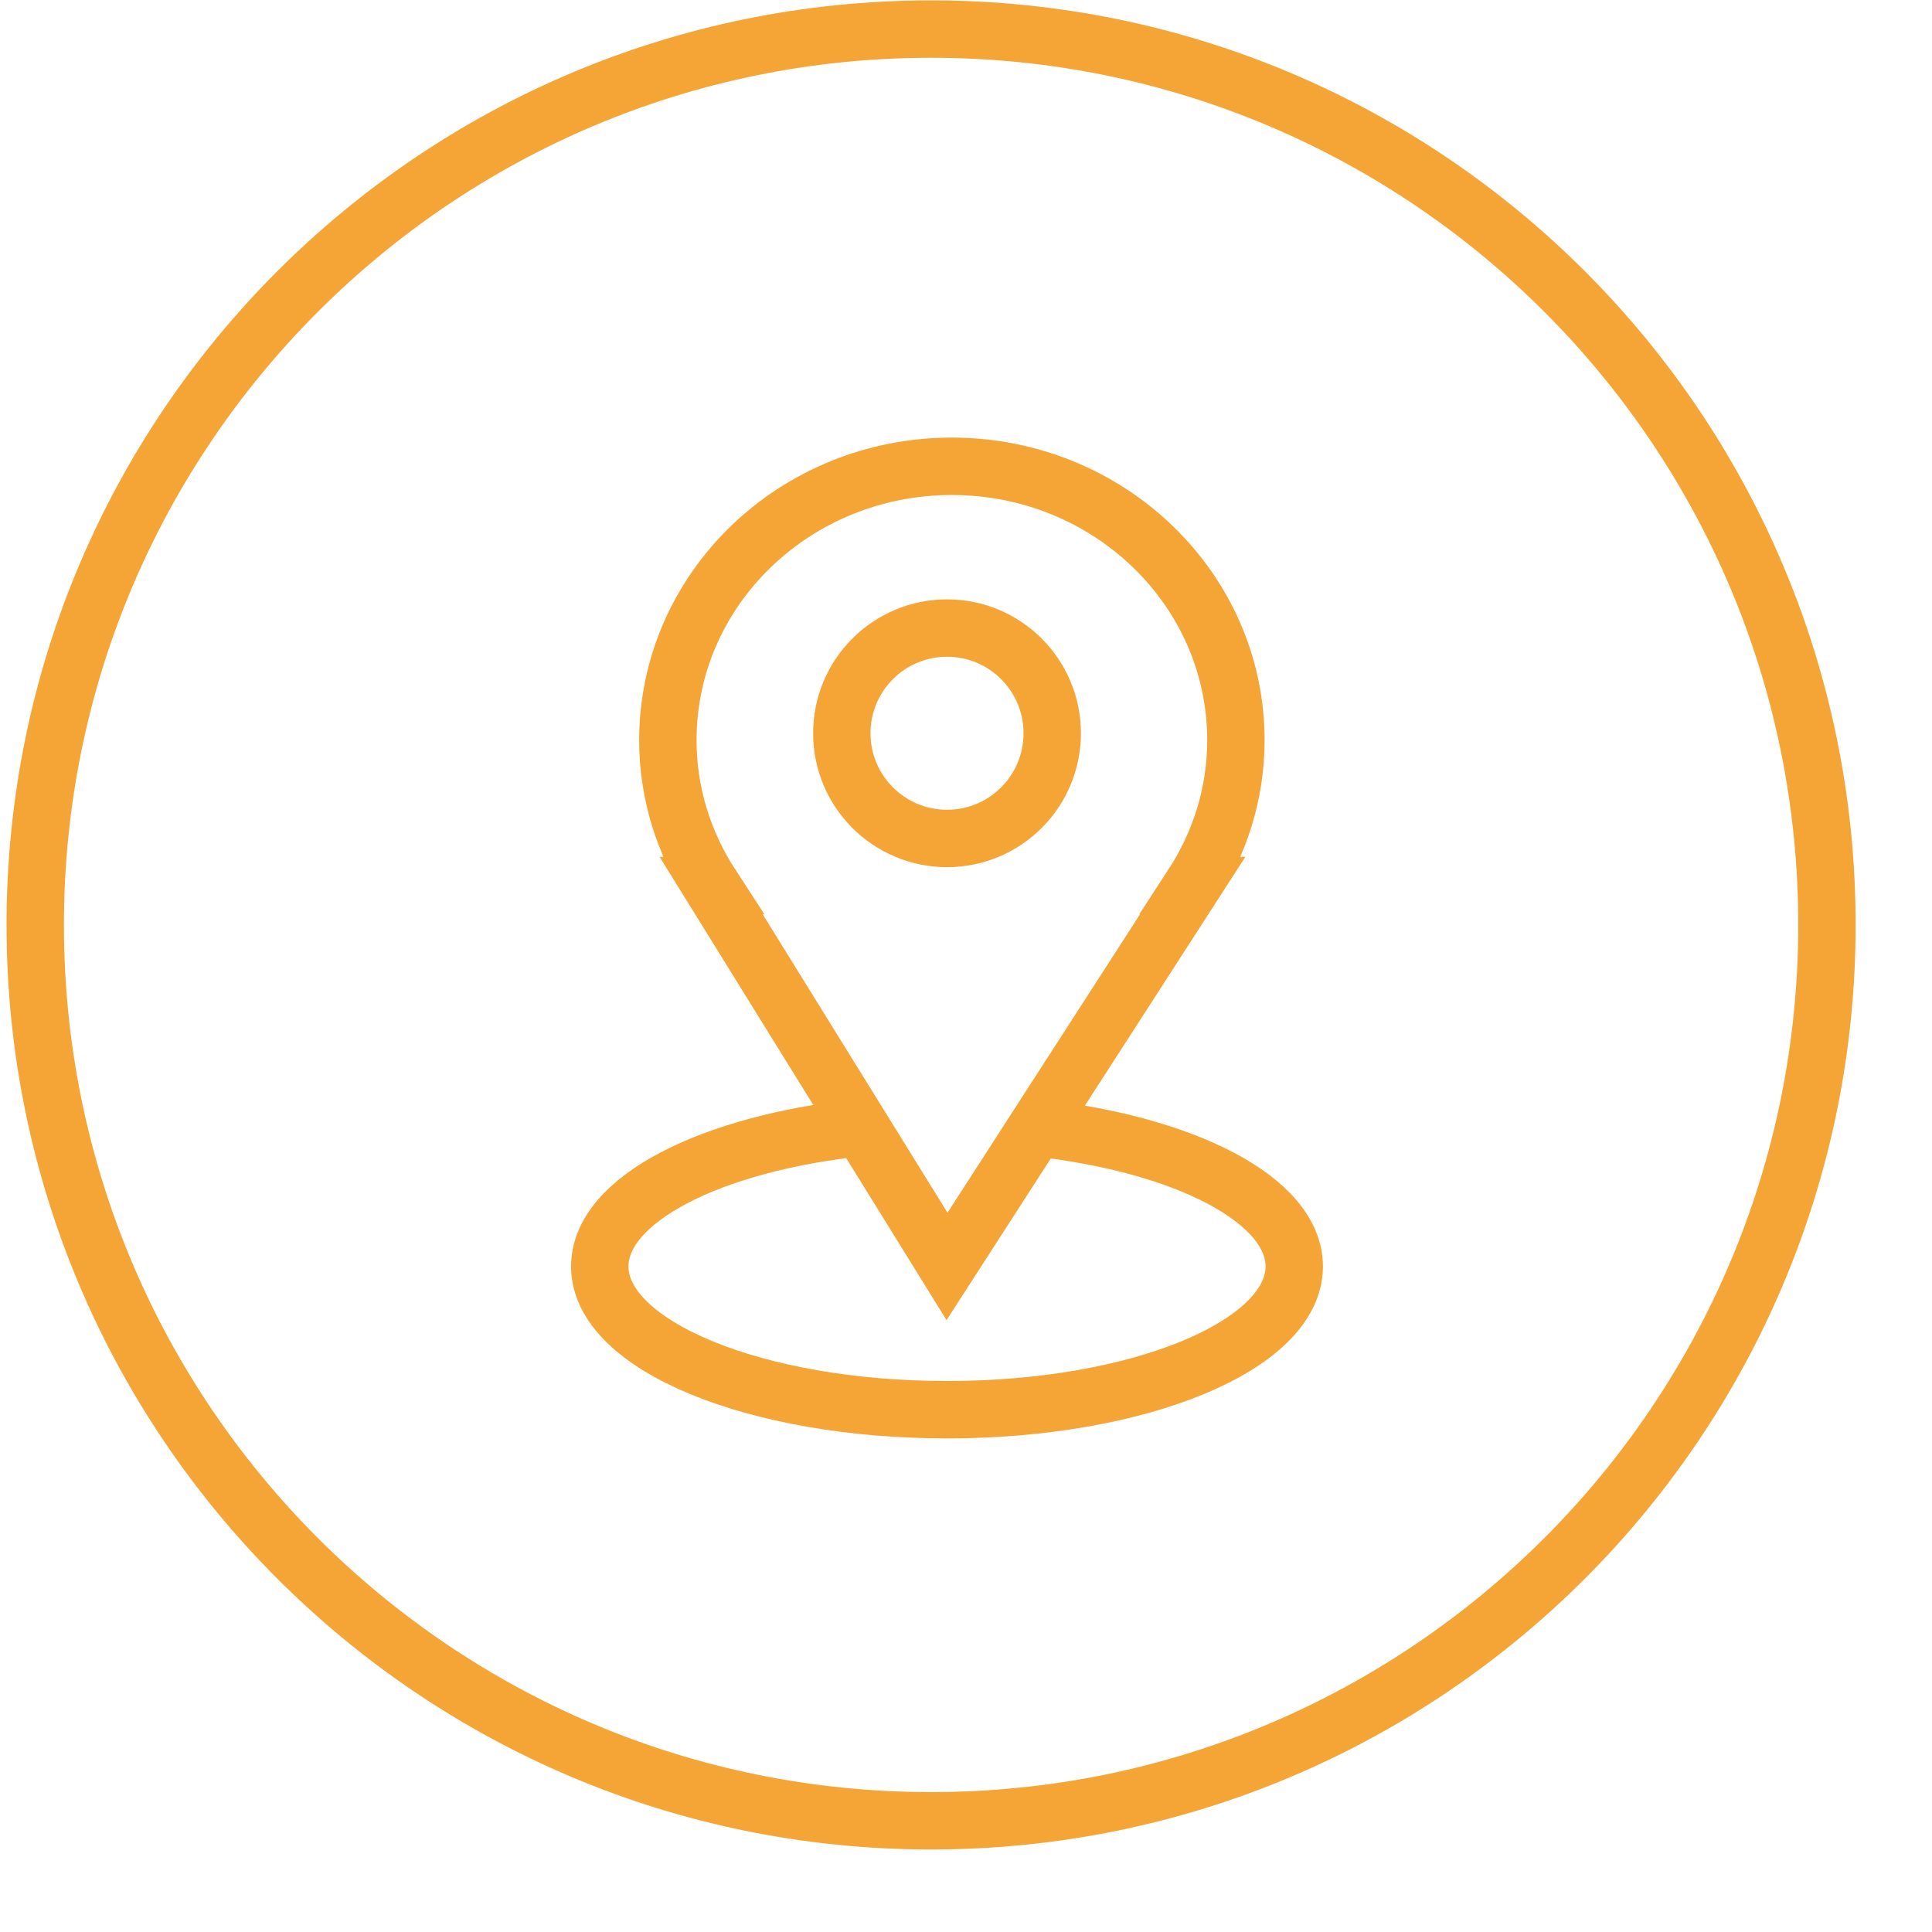
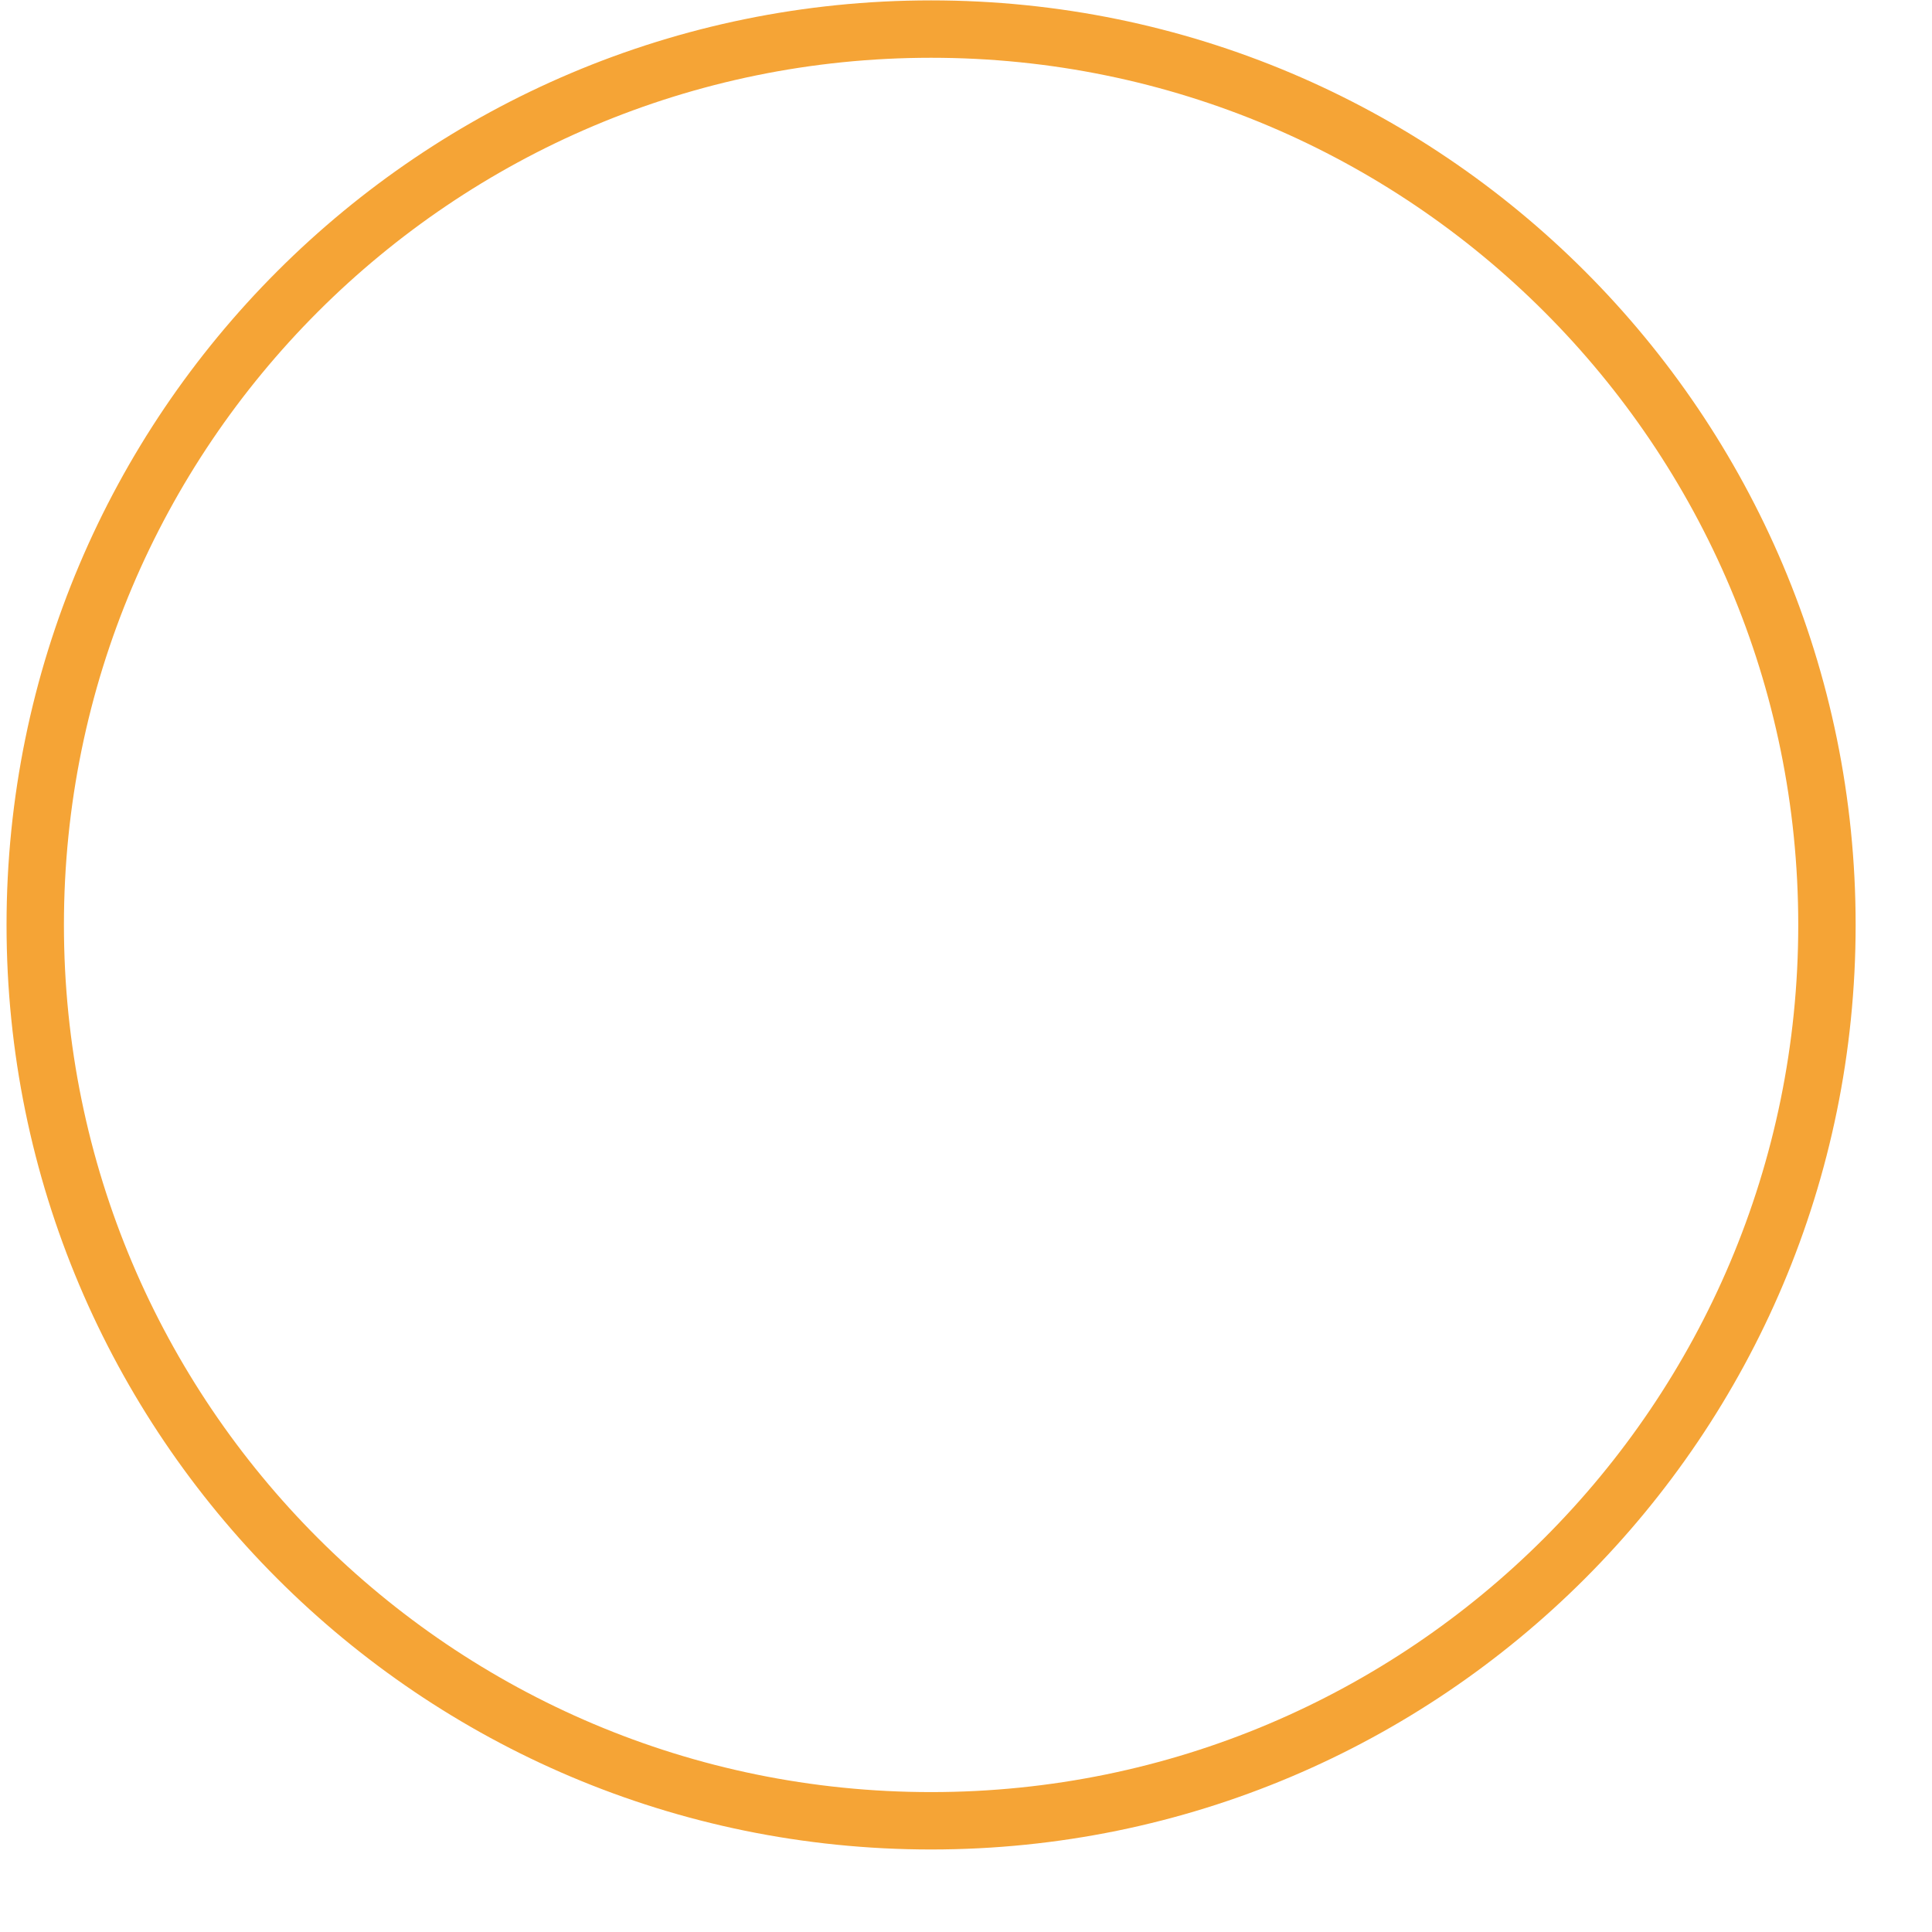
<svg xmlns="http://www.w3.org/2000/svg" width="101" height="101" viewBox="0 0 101 101" fill="none">
  <path d="M48.675 95.186C74.54 95.186 95.508 74.218 95.508 48.353C95.508 22.488 74.54 1.52 48.675 1.52C22.81 1.52 1.842 22.488 1.842 48.353C1.842 74.218 22.81 95.186 48.675 95.186Z" stroke="#F5A436" stroke-width="3" stroke-miterlimit="10" />
-   <path d="M64.61 38.698C64.61 30.788 57.962 24.377 49.758 24.377C41.56 24.377 34.914 30.788 34.914 38.698C34.914 41.493 35.758 44.091 37.193 46.296H37.177L49.508 66.205L62.35 46.296H62.328C63.764 44.092 64.61 41.494 64.61 38.698Z" stroke="#F5A436" stroke-width="3" stroke-miterlimit="10" />
-   <path d="M54.175 58.96C61.939 59.81 67.66 62.733 67.66 66.206C67.66 70.341 59.535 73.696 49.508 73.696C39.485 73.696 31.354 70.341 31.354 66.206C31.354 62.707 37.161 59.769 45.013 58.943" stroke="#F5A436" stroke-width="3" stroke-miterlimit="10" />
-   <path d="M49.508 43.833C52.546 43.833 55.008 41.371 55.008 38.333C55.008 35.295 52.546 32.833 49.508 32.833C46.47 32.833 44.008 35.295 44.008 38.333C44.008 41.371 46.47 43.833 49.508 43.833Z" stroke="#F5A436" stroke-width="3" stroke-miterlimit="10" />
</svg>